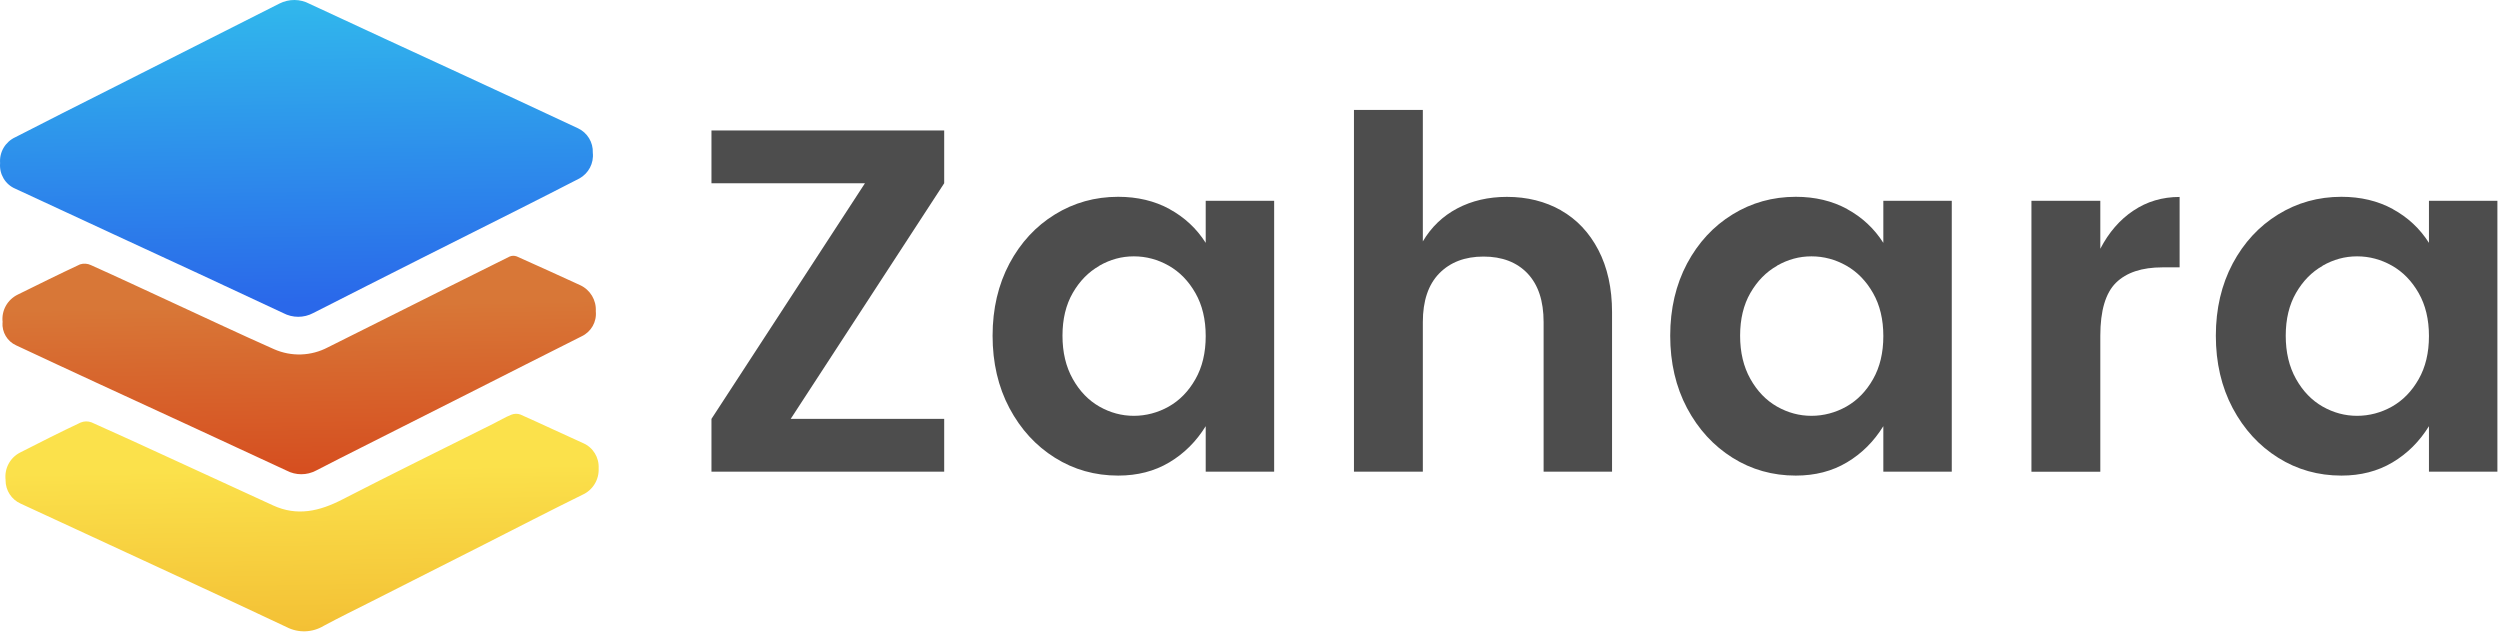
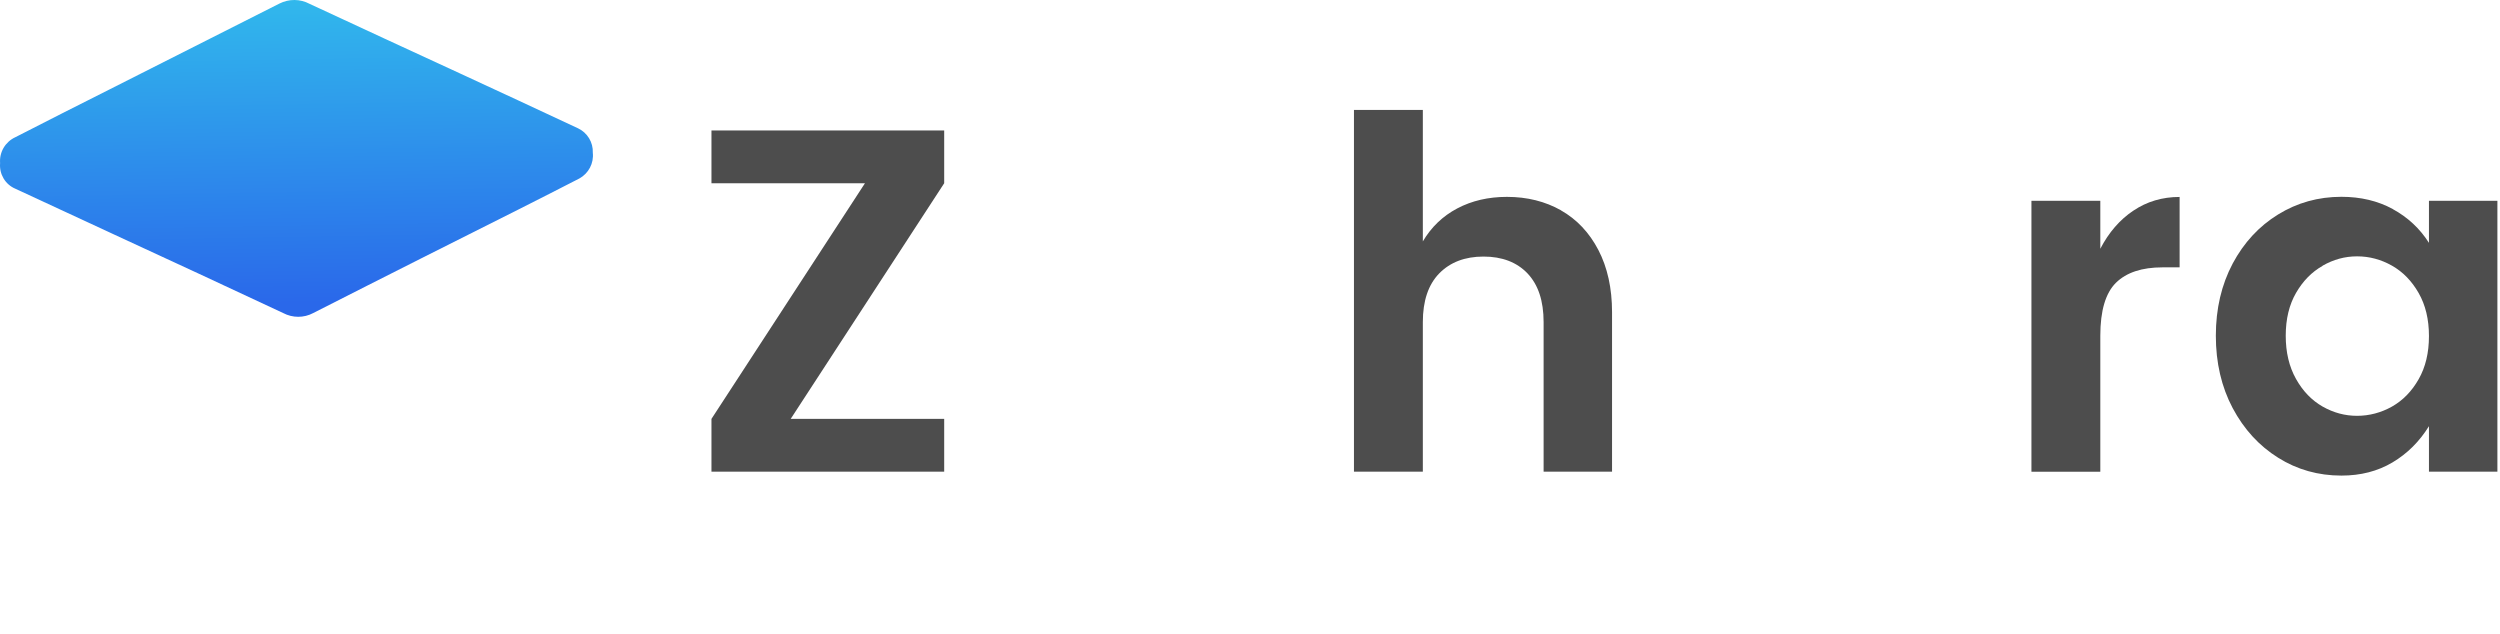
<svg xmlns="http://www.w3.org/2000/svg" width="343" height="87" viewBox="0 0 343 87" fill="none">
-   <path d="M0.363 44.221C0.163 42.631 1.013 41.101 2.453 40.411C5.293 39.011 8.113 37.611 10.983 36.271C11.483 36.111 12.023 36.151 12.493 36.381C16.223 38.051 19.923 39.791 23.633 41.501C28.273 43.641 32.933 45.841 37.603 47.911C39.983 48.961 42.703 48.861 44.993 47.651C50.643 44.851 56.233 42.011 61.883 39.201C64.563 37.861 67.233 36.521 69.913 35.201C70.233 35.061 70.583 35.061 70.903 35.181C73.803 36.481 76.713 37.791 79.613 39.131C80.983 39.771 81.833 41.181 81.743 42.701C81.893 44.151 81.113 45.531 79.783 46.151C74.743 48.671 69.713 51.241 64.673 53.781L49.633 61.371C47.533 62.421 45.443 63.491 43.363 64.561C42.093 65.231 40.583 65.231 39.313 64.561C30.633 60.531 21.953 56.521 13.263 52.521C9.573 50.821 5.893 49.101 2.213 47.381C0.993 46.831 0.253 45.571 0.343 44.241L0.363 44.221Z" fill="url(#paint0_linear_1_209)" />
-   <path d="M0.773 65.891C0.563 64.321 1.363 62.791 2.773 62.081C5.513 60.681 8.263 59.291 11.043 57.981C11.533 57.771 12.063 57.761 12.563 57.951C16.193 59.561 19.803 61.231 23.423 62.891C28.103 65.041 32.783 67.191 37.463 69.341C40.763 70.861 43.833 70.141 46.943 68.541C53.823 65.001 60.773 61.591 67.693 58.131C68.523 57.721 69.293 57.241 70.173 56.891C70.563 56.741 71.003 56.731 71.393 56.871C74.283 58.151 77.133 59.511 80.013 60.801C81.373 61.391 82.213 62.771 82.133 64.251C82.213 65.811 81.323 67.261 79.893 67.891C75.353 70.131 70.843 72.451 66.323 74.751L50.853 82.581C48.713 83.661 46.563 84.711 44.423 85.861C42.873 86.801 40.943 86.871 39.333 86.041C30.163 81.711 20.943 77.481 11.753 73.221L2.843 69.101C1.573 68.541 0.763 67.281 0.763 65.901L0.773 65.891Z" fill="url(#paint1_linear_1_209)" />
  <path d="M0.013 22.381C-0.107 20.871 0.733 19.451 2.113 18.821C6.433 16.611 10.773 14.401 15.123 12.221L27.093 6.171C30.843 4.281 34.593 2.381 38.333 0.491C39.633 -0.169 41.173 -0.169 42.463 0.521C49.323 3.731 56.213 6.881 63.083 10.061C68.493 12.561 73.903 15.071 79.303 17.601C80.593 18.211 81.393 19.531 81.333 20.951C81.493 22.401 80.753 23.791 79.483 24.491C76.723 25.911 73.943 27.321 71.173 28.721L57.783 35.451C52.853 37.951 47.903 40.431 42.973 42.951C41.683 43.641 40.143 43.631 38.853 42.951C31.123 39.331 23.373 35.731 15.603 32.151L2.103 25.891C0.723 25.311 -0.117 23.891 0.013 22.381Z" fill="url(#paint2_linear_1_209)" />
  <path d="M108.483 57.471H129.543V64.711H97.613V57.471L118.673 25.141H97.613V17.901H129.543V25.141L108.483 57.471Z" fill="#4D4D4D" />
-   <path d="M160.463 28.691C162.513 29.811 164.173 31.351 165.423 33.321V27.551H174.813V64.711H165.423V58.471C164.123 60.571 162.463 62.231 160.423 63.441C158.393 64.651 156.053 65.251 153.413 65.251C150.243 65.251 147.343 64.441 144.733 62.801C142.123 61.171 140.043 58.901 138.493 55.991C136.953 53.081 136.183 49.771 136.183 46.061C136.183 42.351 136.963 39.051 138.493 36.161C140.033 33.281 142.113 31.031 144.733 29.421C147.343 27.811 150.243 27.001 153.413 27.001C156.053 27.001 158.403 27.561 160.463 28.681V28.691ZM150.833 36.471C149.333 37.321 148.123 38.561 147.183 40.191C146.243 41.821 145.773 43.781 145.773 46.061C145.773 48.341 146.243 50.321 147.183 51.991C148.123 53.671 149.343 54.931 150.833 55.781C152.333 56.631 153.903 57.051 155.563 57.051C157.223 57.051 158.863 56.621 160.353 55.781C161.853 54.931 163.073 53.681 164.013 52.021C164.953 50.371 165.423 48.401 165.423 46.111C165.423 43.821 164.953 41.861 164.013 40.211C163.073 38.561 161.853 37.301 160.353 36.451C158.853 35.601 157.253 35.171 155.563 35.171C153.873 35.171 152.333 35.601 150.833 36.451V36.471Z" fill="#4D4D4D" />
  <path d="M214.163 28.861C216.333 30.091 218.043 31.901 219.293 34.291C220.543 36.691 221.173 39.541 221.173 42.841V64.711H211.783V44.191C211.783 41.281 211.043 39.061 209.573 37.511C208.103 35.971 206.083 35.201 203.533 35.201C200.983 35.201 198.963 35.981 197.463 37.511C195.963 39.051 195.213 41.281 195.213 44.191V64.711H185.763V15.081H195.213V33.121C196.373 31.151 197.953 29.641 199.943 28.591C201.933 27.541 204.203 27.011 206.753 27.011C209.523 27.011 211.993 27.631 214.163 28.851V28.861Z" fill="#4D4D4D" />
-   <path d="M253.433 28.691C255.483 29.811 257.143 31.351 258.393 33.321V27.551H267.783V64.711H258.393V58.471C257.093 60.571 255.433 62.231 253.393 63.441C251.363 64.651 249.023 65.251 246.383 65.251C243.213 65.251 240.313 64.441 237.703 62.801C235.093 61.161 233.013 58.901 231.463 55.991C229.923 53.081 229.153 49.771 229.153 46.061C229.153 42.351 229.933 39.051 231.463 36.161C233.003 33.281 235.083 31.031 237.703 29.421C240.313 27.811 243.213 27.001 246.383 27.001C249.023 27.001 251.373 27.561 253.433 28.681V28.691ZM243.803 36.471C242.303 37.321 241.093 38.561 240.153 40.191C239.213 41.821 238.743 43.781 238.743 46.061C238.743 48.341 239.213 50.321 240.153 51.991C241.093 53.671 242.313 54.931 243.803 55.781C245.303 56.631 246.873 57.051 248.533 57.051C250.193 57.051 251.833 56.621 253.323 55.781C254.823 54.931 256.043 53.681 256.983 52.021C257.923 50.371 258.393 48.401 258.393 46.111C258.393 43.821 257.923 41.861 256.983 40.211C256.043 38.561 254.823 37.301 253.323 36.451C251.823 35.601 250.223 35.171 248.533 35.171C246.843 35.171 245.303 35.601 243.803 36.451V36.471Z" fill="#4D4D4D" />
  <path d="M292.703 28.901C294.553 27.651 296.673 27.021 299.043 27.021V36.681H296.693C293.873 36.681 291.753 37.381 290.313 38.791C288.883 40.201 288.163 42.621 288.163 46.071V64.721H278.713V27.551H288.163V34.131C289.323 31.891 290.833 30.151 292.693 28.901H292.703Z" fill="#4D4D4D" />
  <path d="M328.293 28.691C330.343 29.811 332.003 31.351 333.253 33.321V27.551H342.643V64.711H333.253V58.471C331.953 60.571 330.293 62.231 328.253 63.441C326.223 64.651 323.883 65.251 321.243 65.251C318.073 65.251 315.173 64.441 312.563 62.801C309.953 61.171 307.873 58.901 306.323 55.991C304.783 53.081 304.013 49.771 304.013 46.061C304.013 42.351 304.793 39.051 306.323 36.161C307.863 33.281 309.943 31.031 312.563 29.421C315.173 27.811 318.073 27.001 321.243 27.001C323.883 27.001 326.233 27.561 328.293 28.681V28.691ZM318.663 36.471C317.163 37.321 315.953 38.561 315.013 40.191C314.073 41.821 313.603 43.781 313.603 46.061C313.603 48.341 314.073 50.321 315.013 51.991C315.953 53.671 317.173 54.931 318.663 55.781C320.163 56.631 321.733 57.051 323.393 57.051C325.053 57.051 326.693 56.621 328.183 55.781C329.683 54.931 330.903 53.681 331.843 52.021C332.783 50.371 333.253 48.401 333.253 46.111C333.253 43.821 332.783 41.861 331.843 40.211C330.903 38.561 329.683 37.301 328.183 36.451C326.683 35.601 325.083 35.171 323.393 35.171C321.703 35.171 320.163 35.601 318.663 36.451V36.471Z" fill="#4D4D4D" />
  <defs>
    <linearGradient id="paint0_linear_1_209" x1="41.744" y1="64.373" x2="41.359" y2="41.87" gradientUnits="userSpaceOnUse">
      <stop stop-color="#D64F20" />
      <stop offset="1" stop-color="#D87737" />
    </linearGradient>
    <linearGradient id="paint1_linear_1_209" x1="41.678" y1="87.379" x2="41.284" y2="64.364" gradientUnits="userSpaceOnUse">
      <stop stop-color="#F3BF34" />
      <stop offset="1" stop-color="#FBE14B" />
    </linearGradient>
    <linearGradient id="paint2_linear_1_209" x1="41.067" y1="41.583" x2="40.339" y2="-0.965" gradientUnits="userSpaceOnUse">
      <stop stop-color="#2A68EA" />
      <stop offset="1" stop-color="#31BAEC" />
    </linearGradient>
  </defs>
</svg>